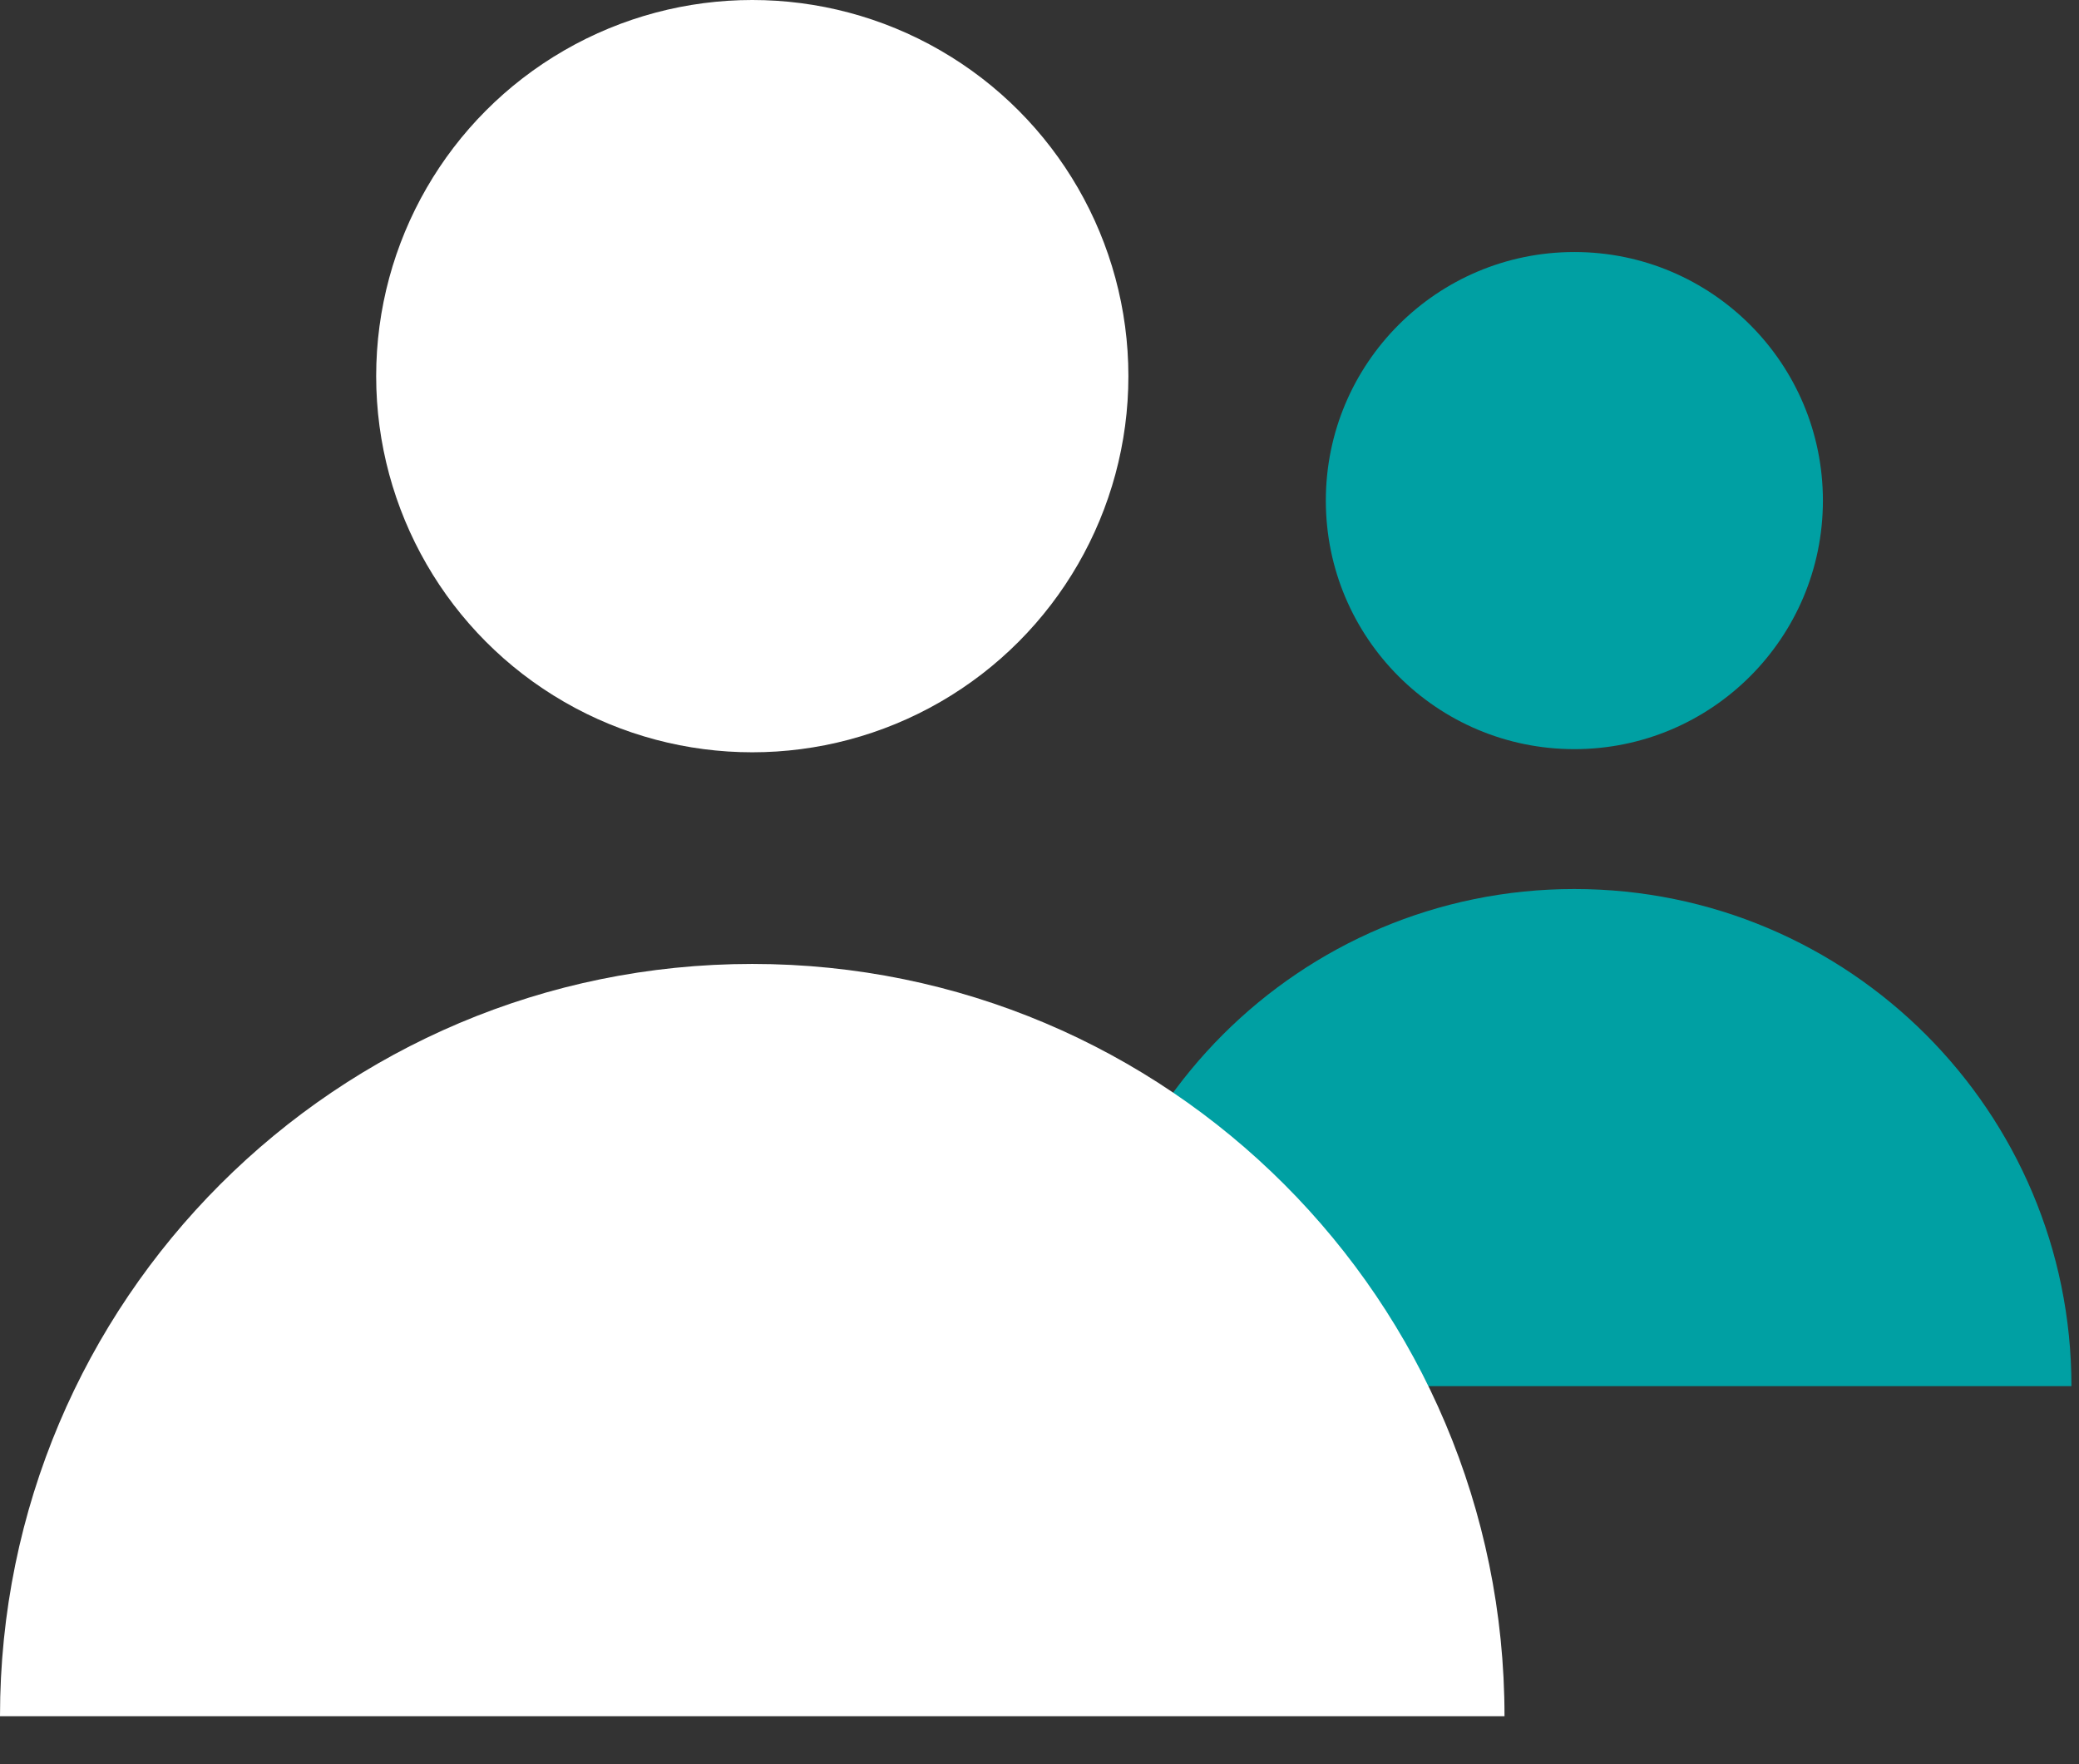
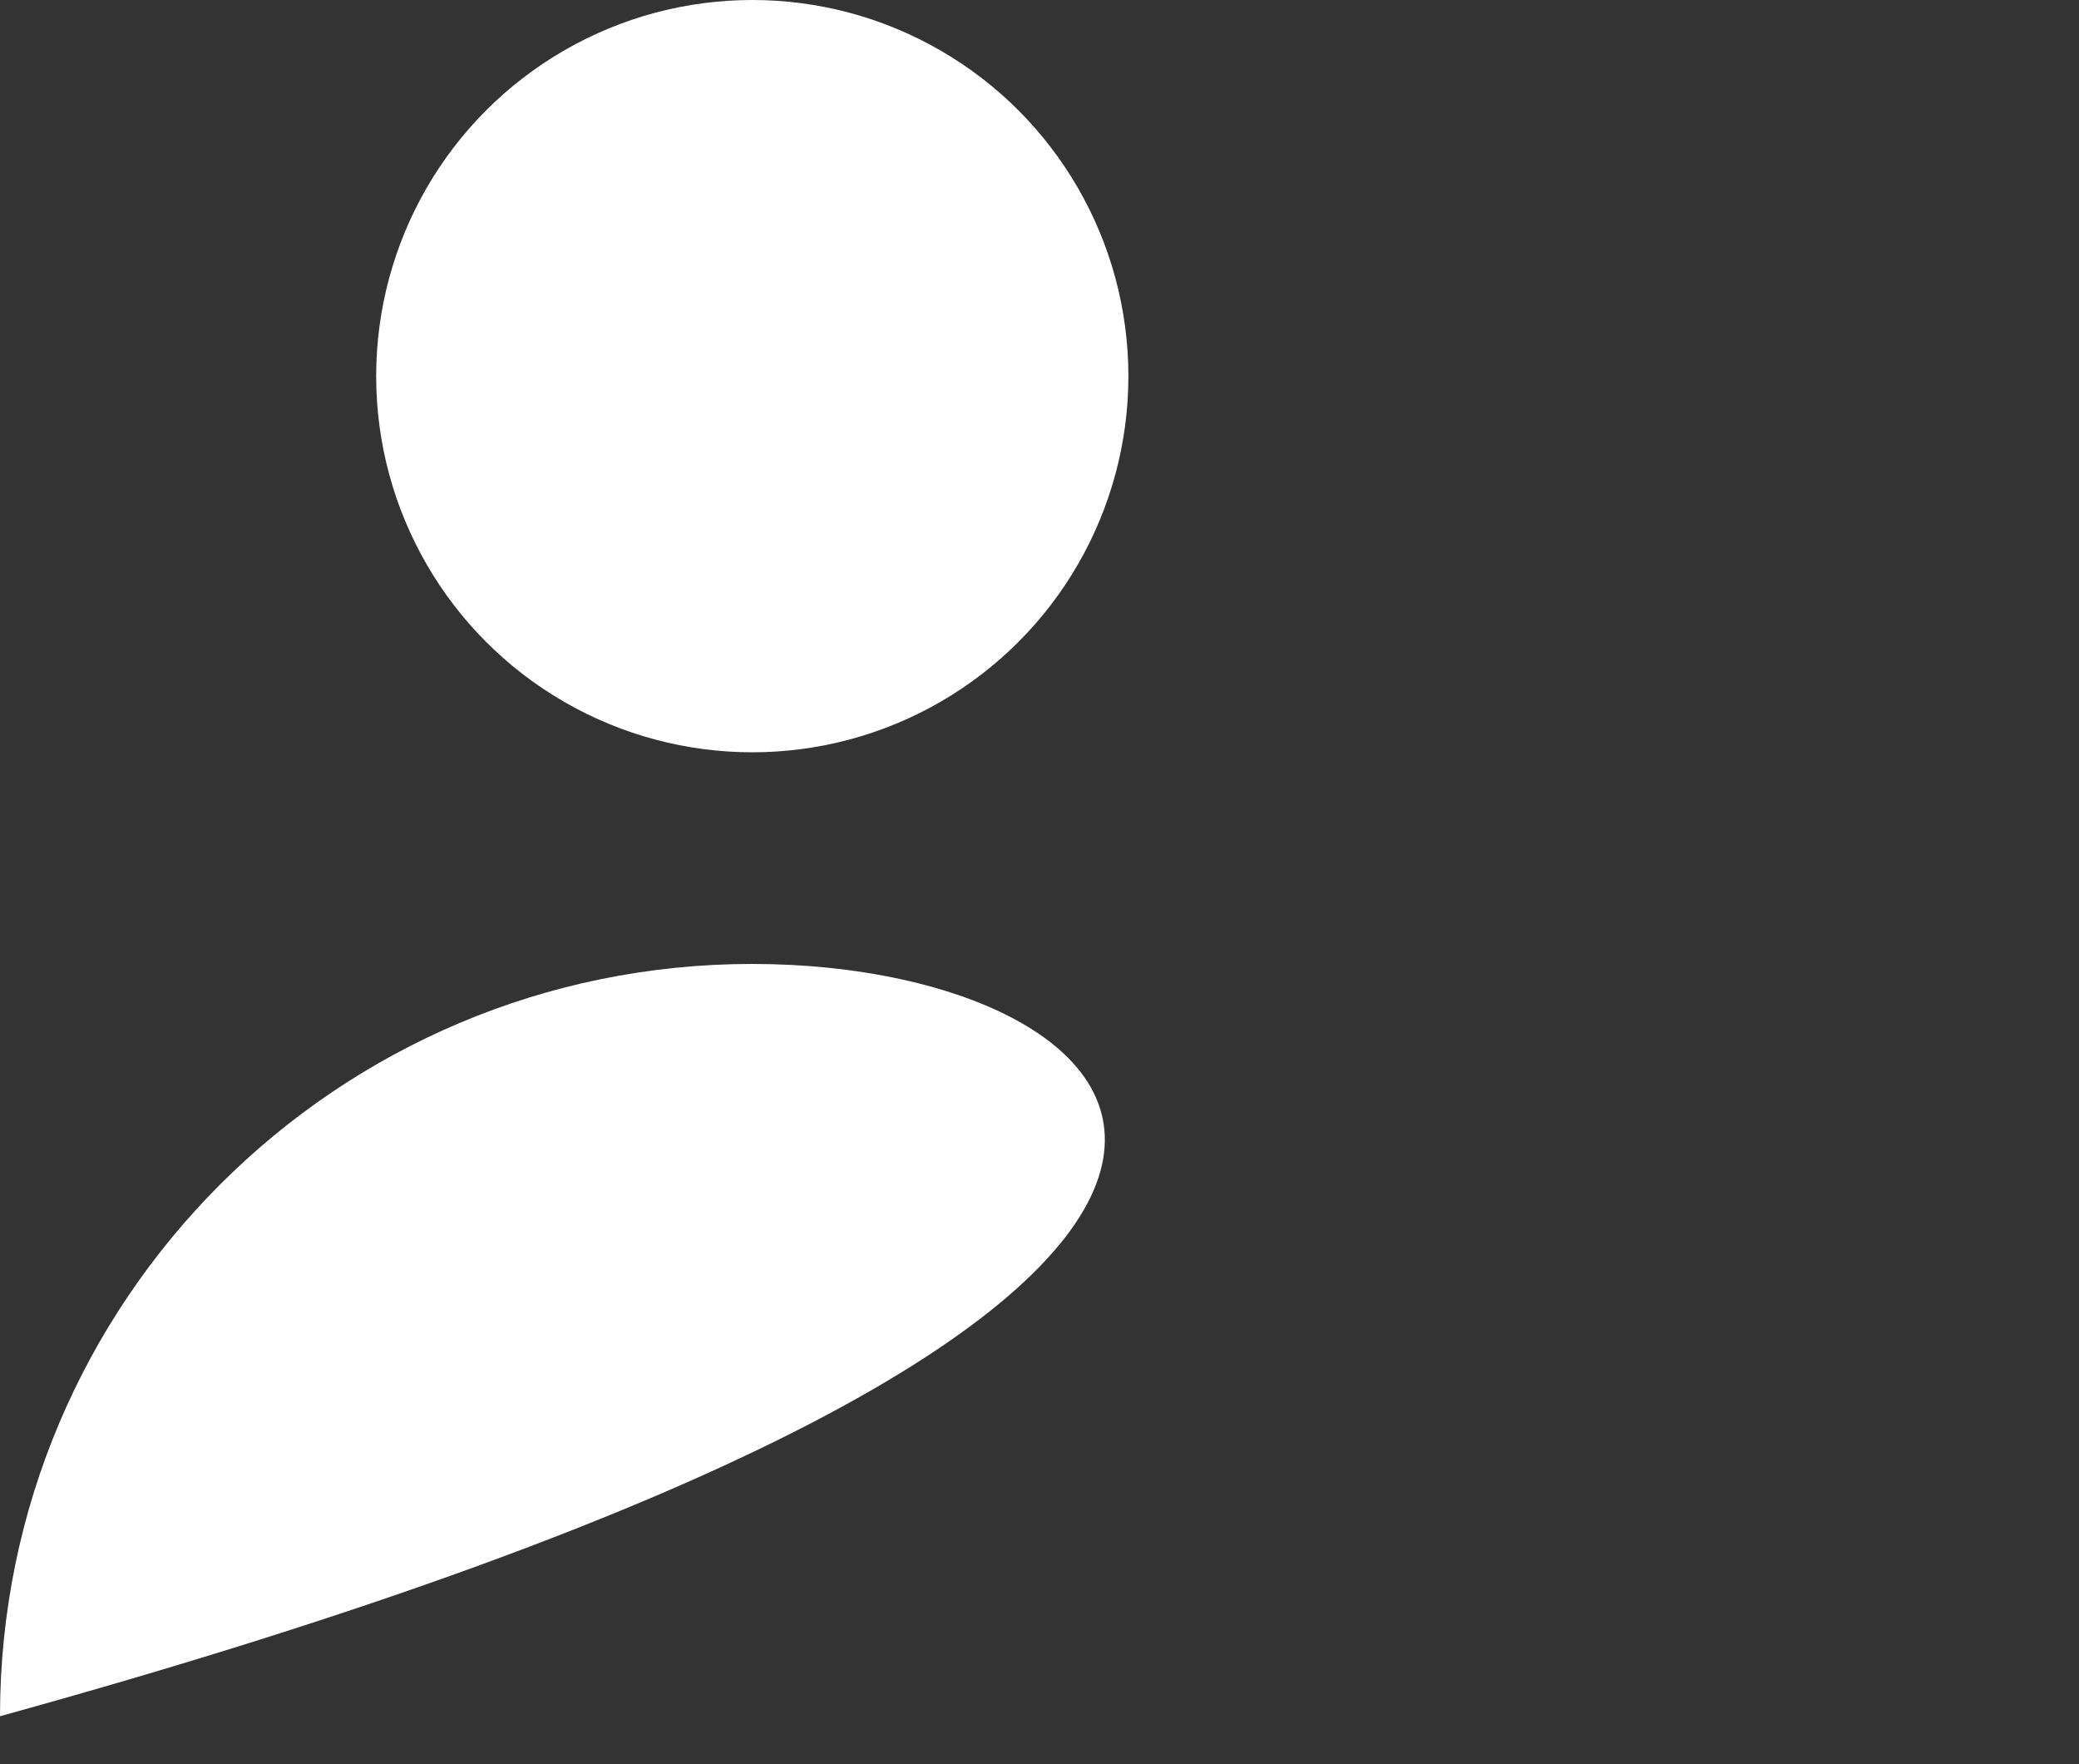
<svg xmlns="http://www.w3.org/2000/svg" width="33" height="28" viewBox="0 0 33 28" fill="none">
  <rect x="0" y="0" width="33" height="28" fill="#333333" stroke="none" />
-   <circle cx="24.99" cy="7.945" r="3.945" fill="#00A0A3" />
-   <path d="M24.99 14.11C20.632 14.11 17.1 17.642 17.1 22H32.88C32.88 17.642 29.348 14.11 24.99 14.11Z" fill="#00A0A3" />
  <circle cx="11.941" cy="5.97" r="5.97" fill="white" />
-   <path d="M11.94 15.299C5.346 15.299 0 20.644 0 27.239H23.881C23.881 20.644 18.535 15.299 11.94 15.299Z" fill="white" />
+   <path d="M11.94 15.299C5.346 15.299 0 20.644 0 27.239C23.881 20.644 18.535 15.299 11.94 15.299Z" fill="white" />
</svg>